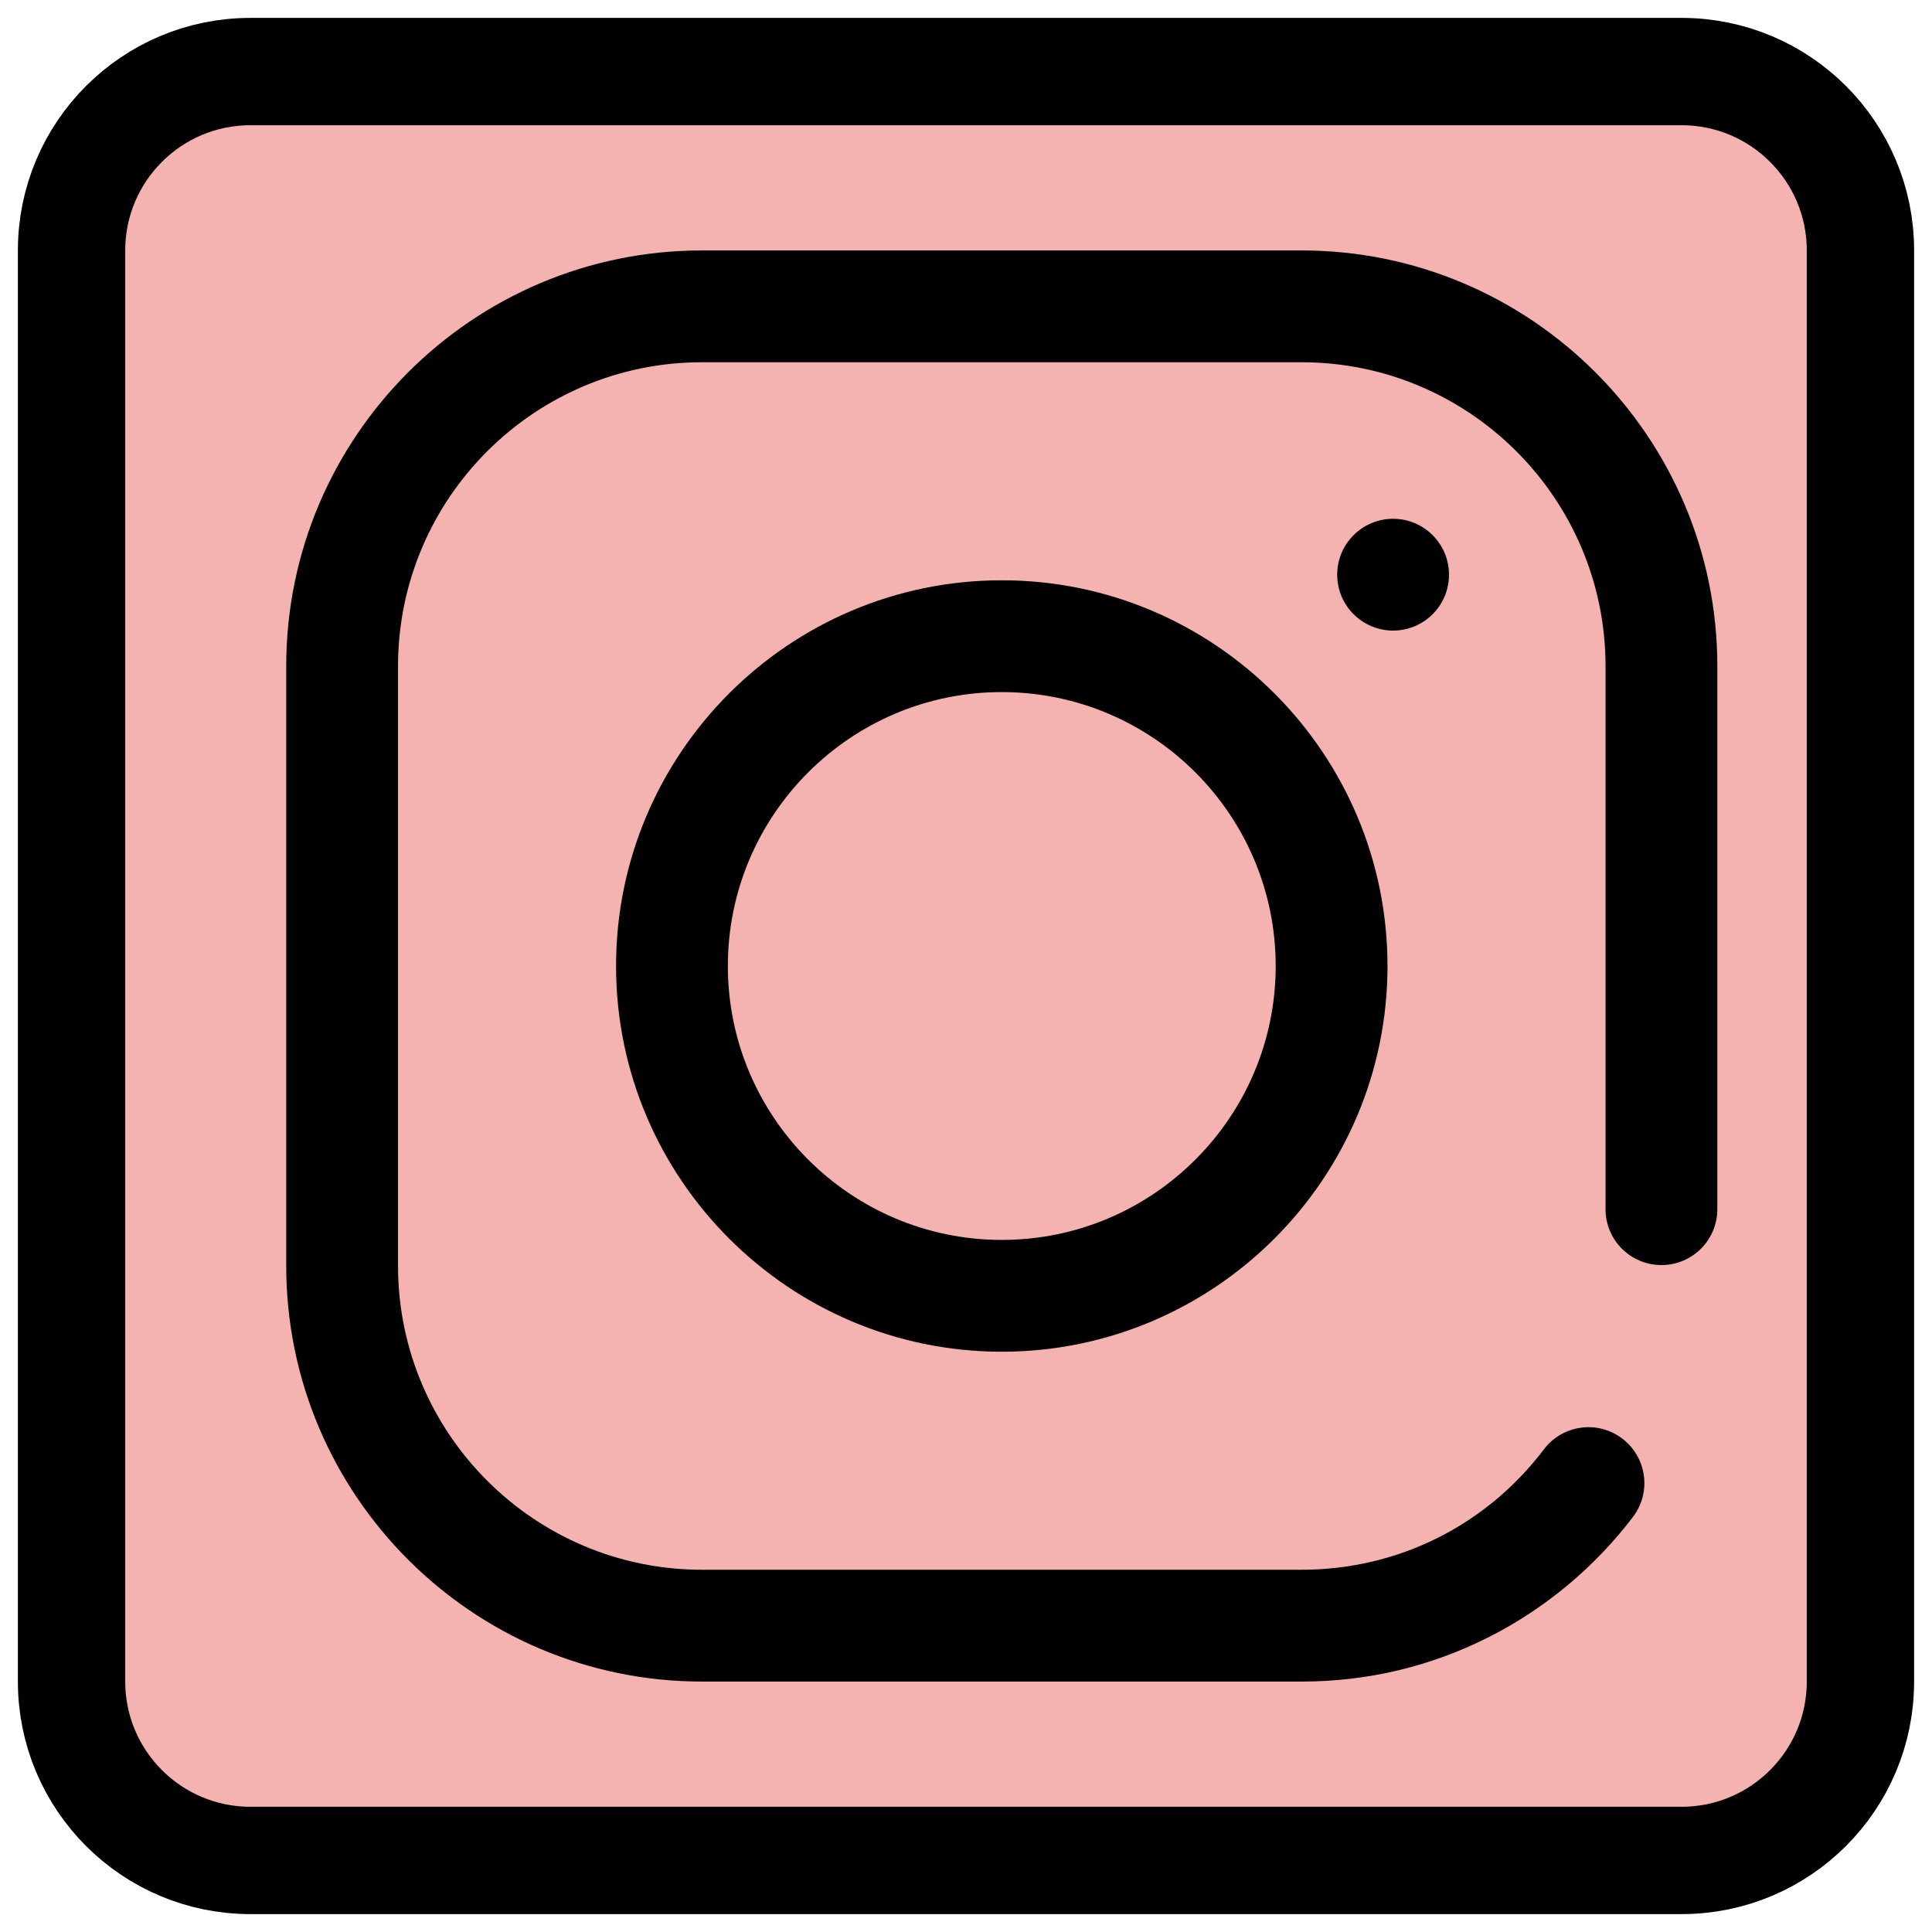
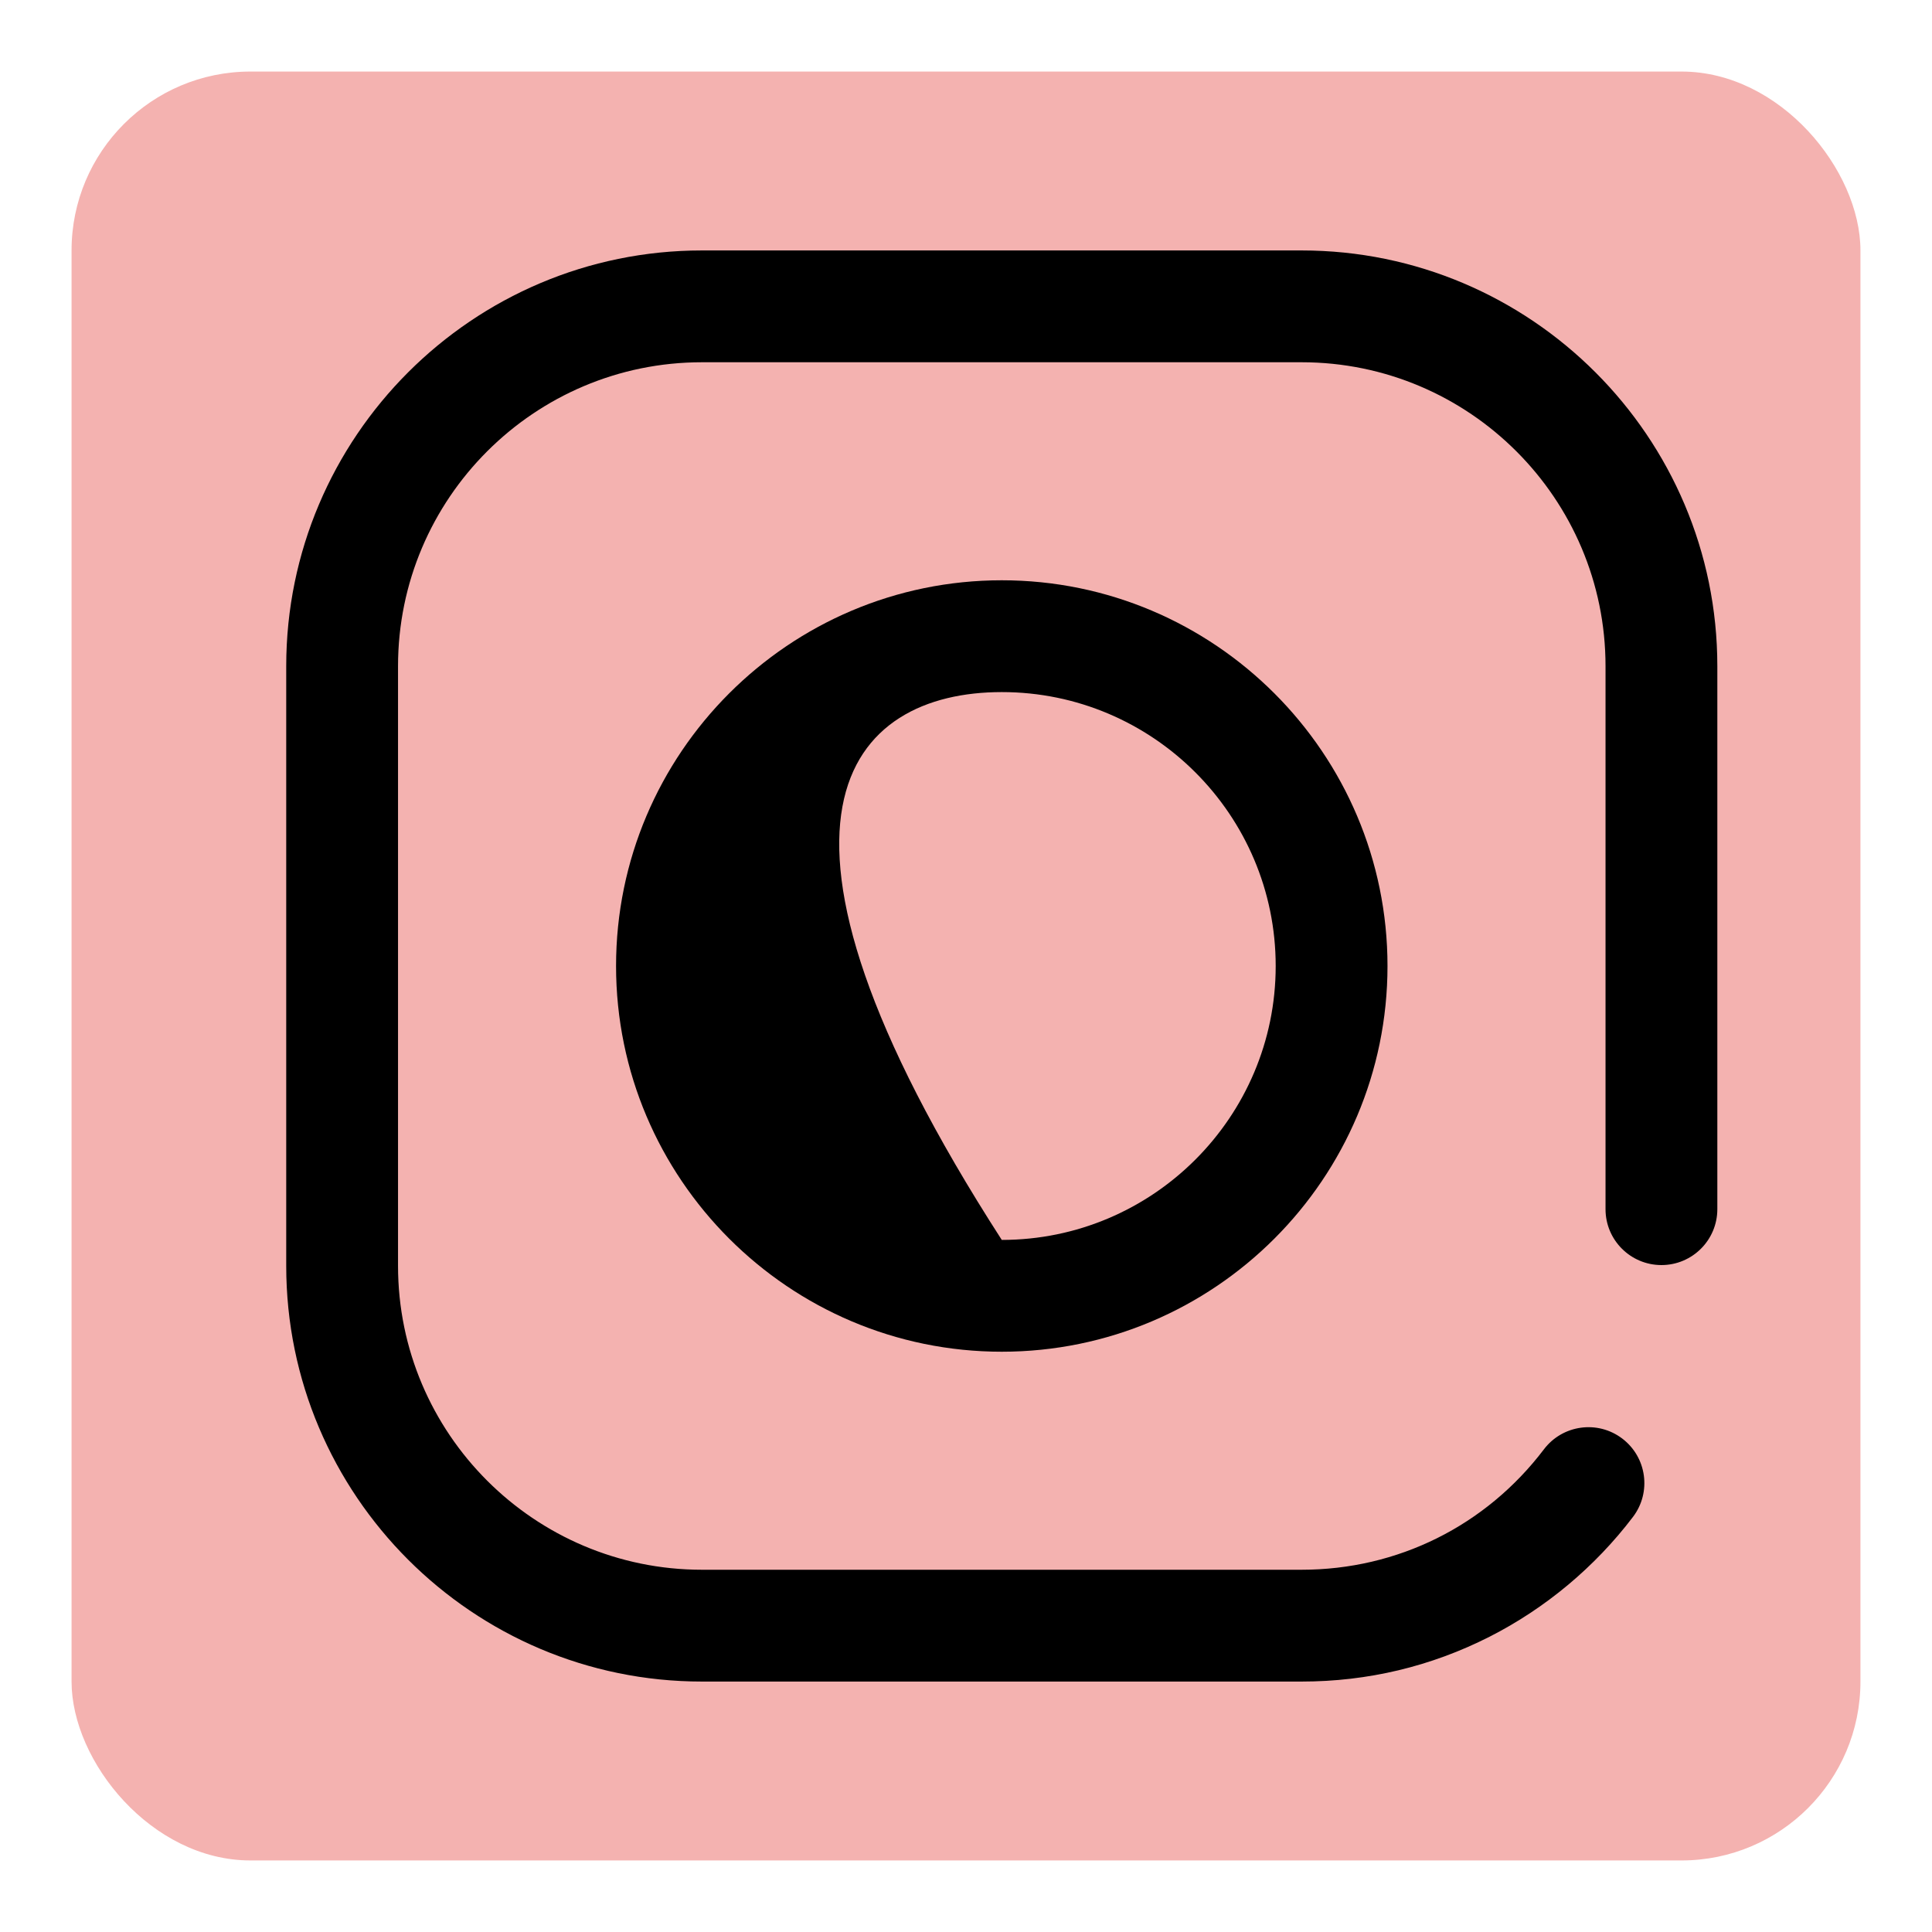
<svg xmlns="http://www.w3.org/2000/svg" width="54" height="54" viewBox="0 0 54 54" fill="none">
  <rect x="2" y="2" width="50" height="50" rx="5" fill="#F4B2B0" />
-   <path d="M2 21V7C2 4.239 4.239 2 7 2H14.5H39.5H47C49.761 2 52 4.239 52 7V47C52 49.761 49.761 52 47 52H7C4.239 52 2 49.761 2 47V39.5V33.5V28.688V20.5" stroke="black" stroke-width="3" stroke-linecap="round" />
  <path d="M36.381 7H19.619C13.212 7 8 12.212 8 18.619V35.381C8 41.788 13.212 47 19.619 47H36.381C38.229 47 39.997 46.578 41.635 45.746C43.196 44.953 44.582 43.795 45.643 42.397C46.164 41.71 46.03 40.73 45.342 40.208C44.655 39.687 43.675 39.821 43.153 40.509C41.53 42.648 39.062 43.875 36.381 43.875H19.619C14.935 43.875 11.125 40.065 11.125 35.381V27V18.619C11.125 13.935 14.935 10.125 19.619 10.125H36.381C41.065 10.125 44.875 13.935 44.875 18.619V33.797C44.875 34.66 45.575 35.359 46.438 35.359C47.3 35.359 48 34.66 48 33.797V18.619C48 12.212 42.788 7 36.381 7Z" fill="black" />
-   <path d="M28 16.219C22.055 16.219 17.219 21.055 17.219 27C17.219 32.945 22.055 37.781 28 37.781C33.945 37.781 38.781 32.945 38.781 27C38.781 21.055 33.945 16.219 28 16.219ZM28 34.656C23.778 34.656 20.344 31.222 20.344 27C20.344 22.778 23.778 19.344 28 19.344C32.222 19.344 35.656 22.778 35.656 27C35.656 31.222 32.222 34.656 28 34.656Z" fill="black" />
-   <path d="M38.938 17.625C39.8 17.625 40.5 16.925 40.5 16.062C40.5 15.2 39.8 14.5 38.938 14.5C38.075 14.5 37.375 15.2 37.375 16.062C37.375 16.925 38.075 17.625 38.938 17.625Z" fill="black" />
+   <path d="M28 16.219C22.055 16.219 17.219 21.055 17.219 27C17.219 32.945 22.055 37.781 28 37.781C33.945 37.781 38.781 32.945 38.781 27C38.781 21.055 33.945 16.219 28 16.219ZM28 34.656C20.344 22.778 23.778 19.344 28 19.344C32.222 19.344 35.656 22.778 35.656 27C35.656 31.222 32.222 34.656 28 34.656Z" fill="black" />
</svg>